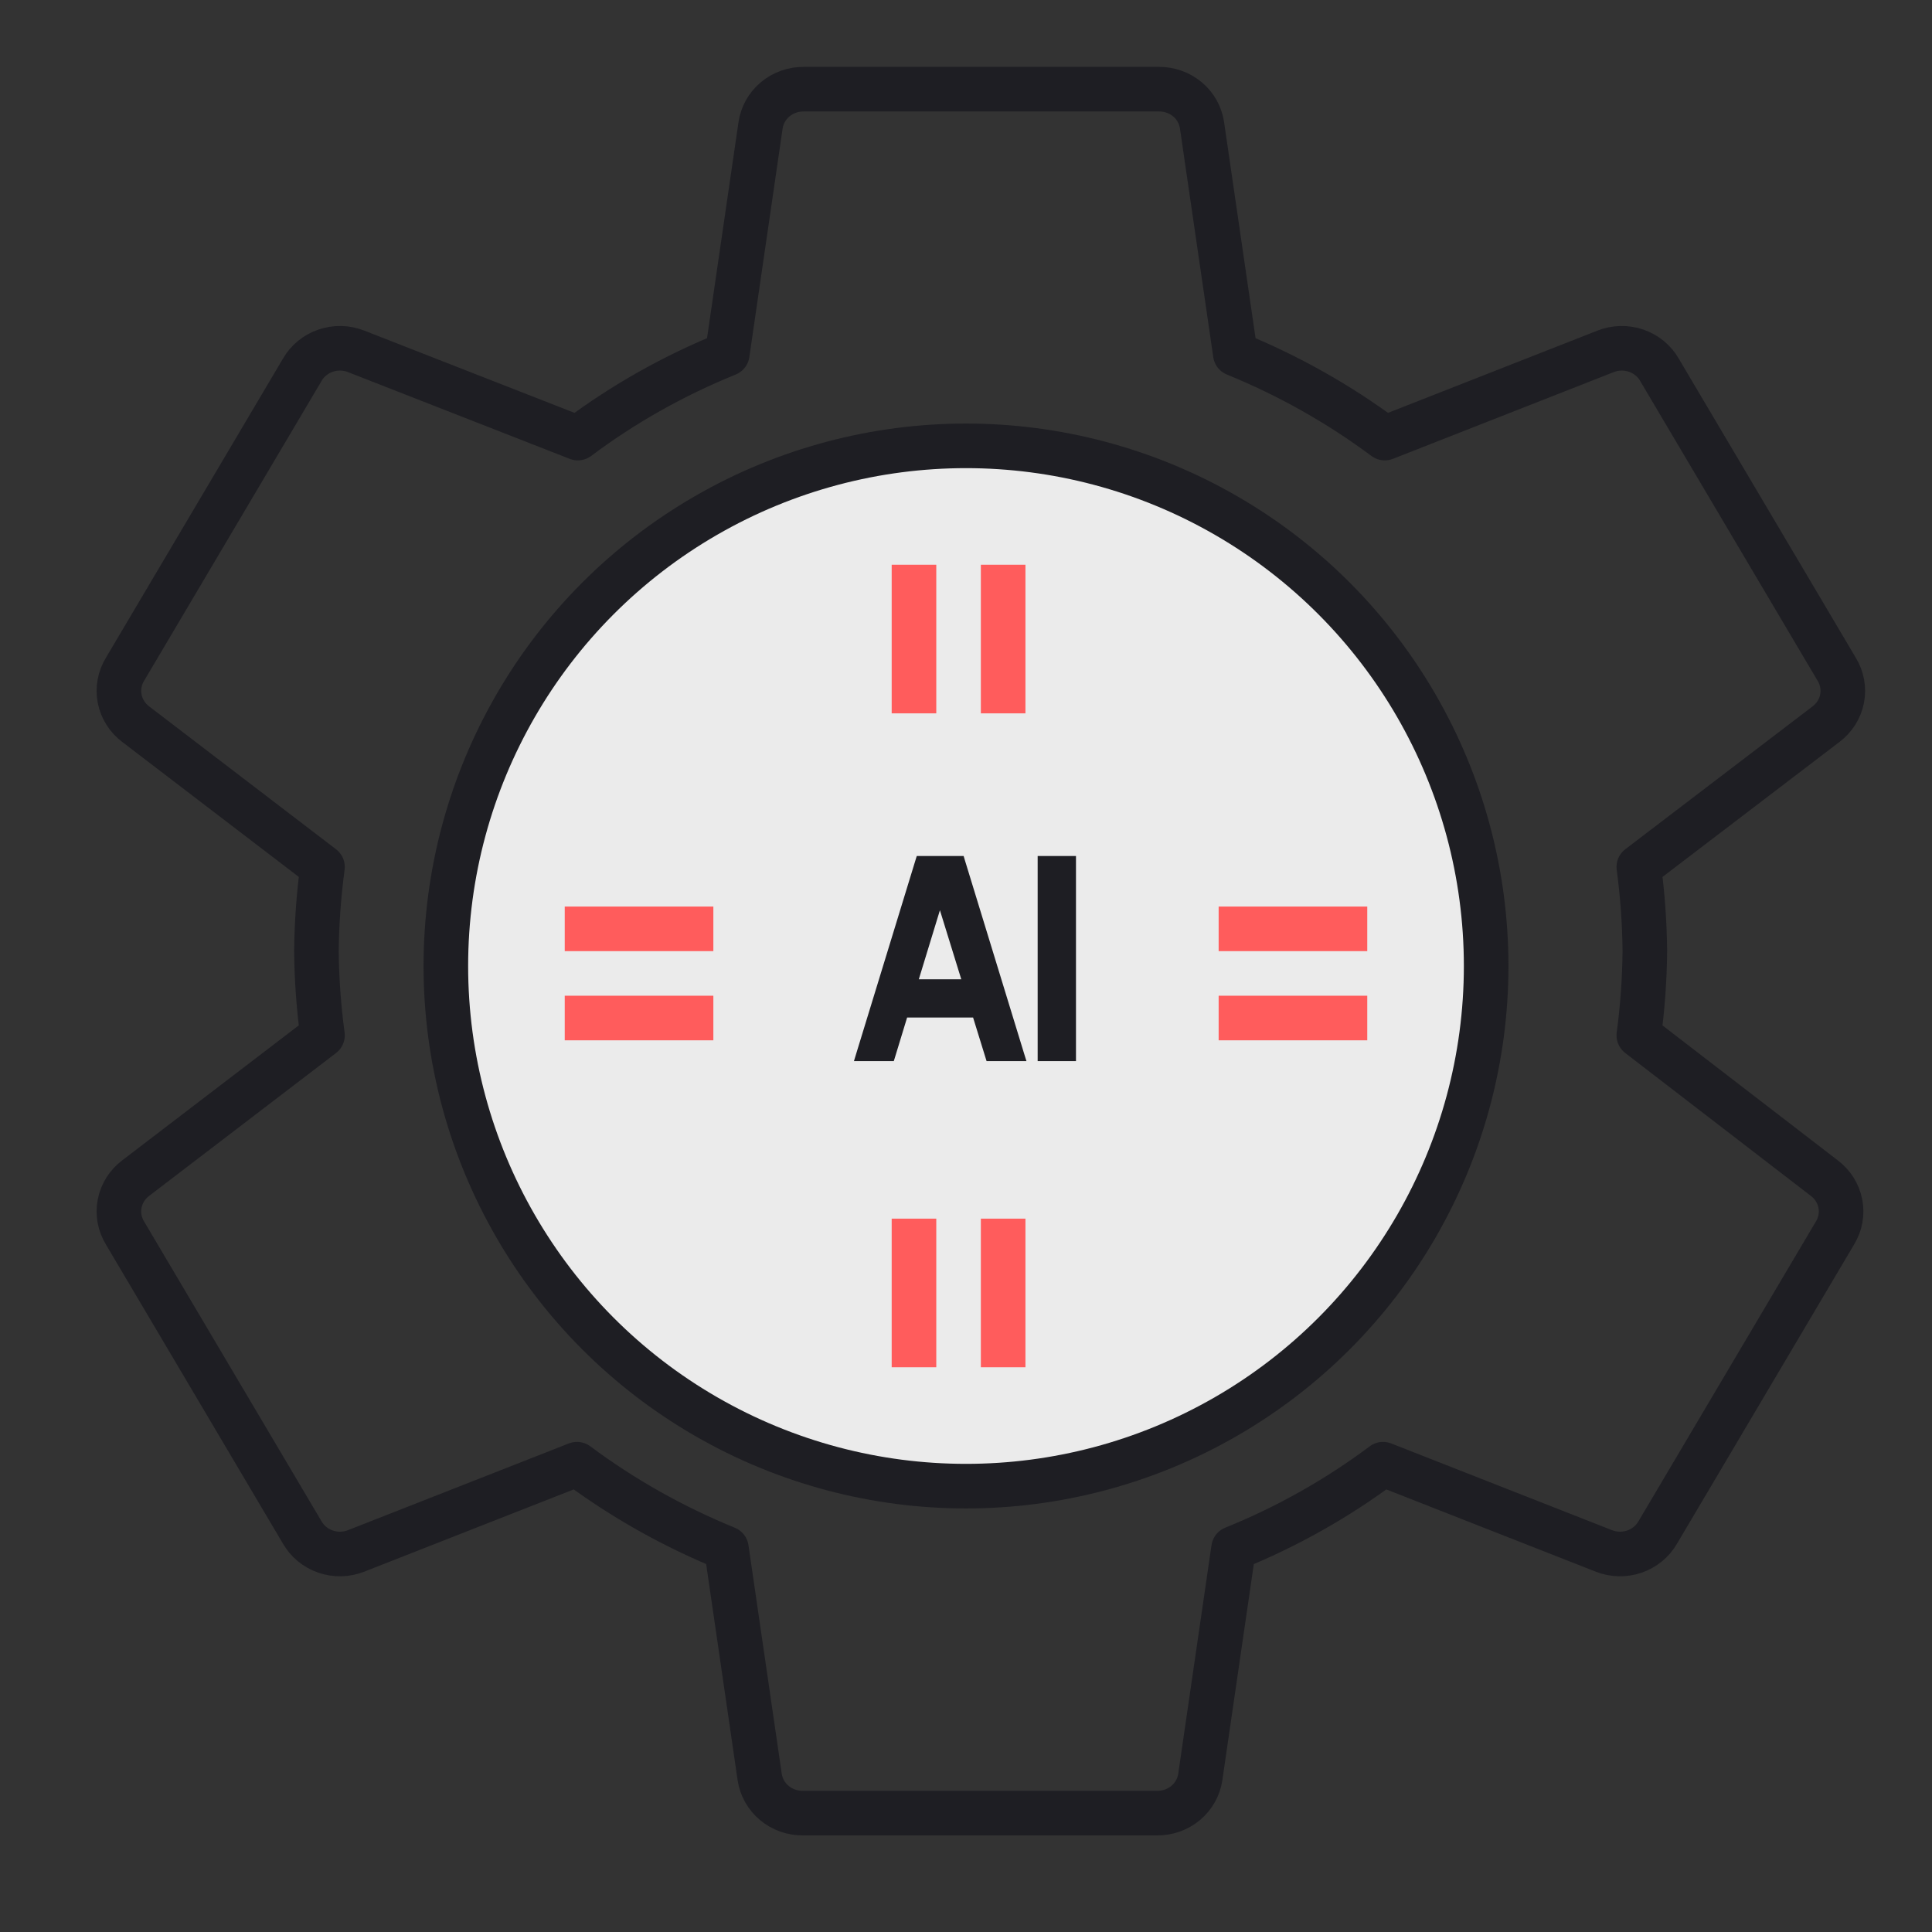
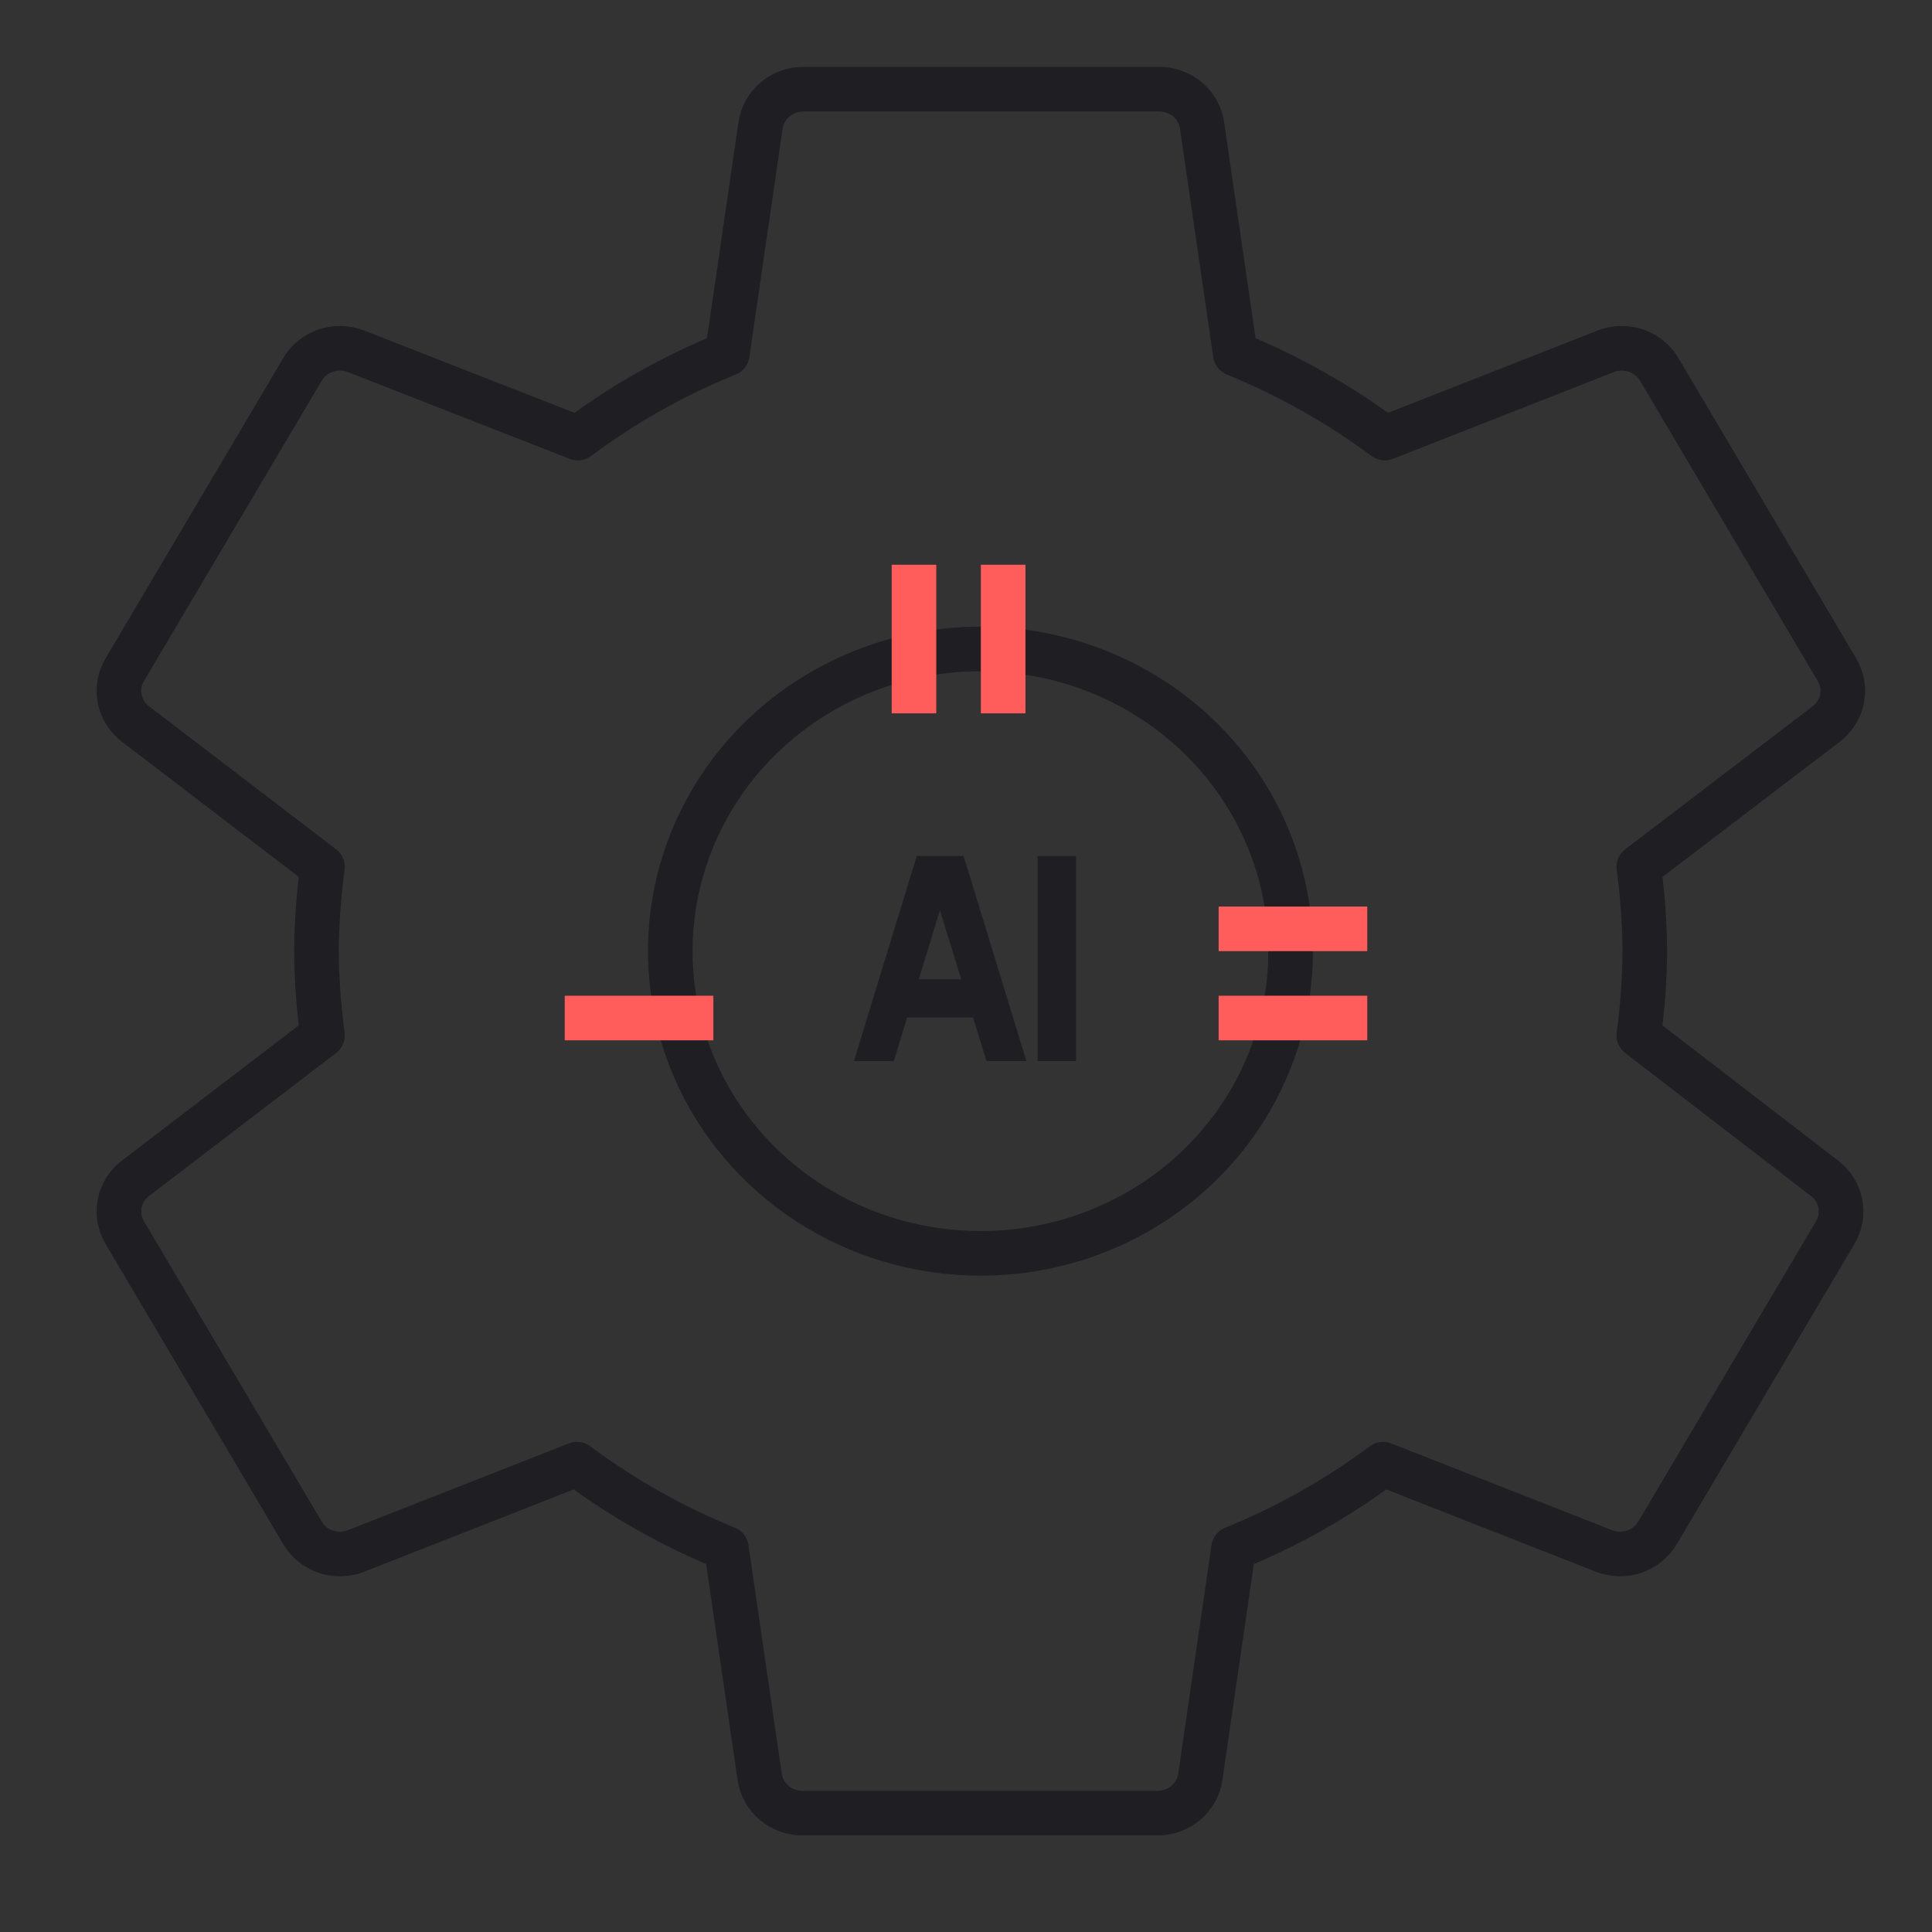
<svg xmlns="http://www.w3.org/2000/svg" width="65" height="65" viewBox="0 0 65 65" fill="none">
  <rect x="0" y="0" width="65" height="65" fill="#333333" stroke="none" />
  <path d="M55.136 34.832C55.262 33.893 55.33 32.947 55.339 32C55.33 31.053 55.262 30.107 55.136 29.168L61.429 24.368C61.713 24.156 61.907 23.85 61.974 23.508C62.041 23.166 61.976 22.811 61.792 22.513L55.833 12.445C55.661 12.143 55.381 11.913 55.046 11.798C54.711 11.683 54.345 11.692 54.016 11.822L46.589 14.739C45.044 13.59 43.354 12.638 41.561 11.907L40.441 4.218C40.392 3.878 40.218 3.566 39.95 3.342C39.683 3.118 39.341 2.997 38.988 3H27.041C26.688 2.997 26.346 3.118 26.079 3.342C25.812 3.566 25.637 3.878 25.588 4.218L24.468 11.907C22.673 12.633 20.982 13.585 19.44 14.739L11.984 11.822C11.655 11.692 11.289 11.683 10.954 11.798C10.619 11.913 10.339 12.143 10.167 12.445L4.208 22.513C4.024 22.811 3.959 23.166 4.026 23.508C4.093 23.85 4.287 24.156 4.571 24.368L10.85 29.168C10.724 30.107 10.656 31.053 10.646 32C10.655 32.947 10.723 33.893 10.85 34.832L4.571 39.632C4.287 39.844 4.093 40.15 4.026 40.492C3.959 40.834 4.024 41.189 4.208 41.487L10.167 51.555C10.339 51.857 10.619 52.087 10.954 52.202C11.289 52.317 11.655 52.308 11.984 52.178L19.411 49.261C20.956 50.41 22.646 51.362 24.439 52.093L25.558 59.782C25.608 60.122 25.782 60.434 26.05 60.658C26.317 60.882 26.659 61.003 27.012 61H38.93C39.283 61.003 39.624 60.882 39.892 60.658C40.159 60.434 40.334 60.122 40.383 59.782L41.502 52.093C43.298 51.367 44.989 50.414 46.531 49.261L53.958 52.178C54.287 52.308 54.653 52.317 54.988 52.202C55.322 52.087 55.602 51.857 55.775 51.555L61.734 41.487C61.918 41.189 61.983 40.834 61.916 40.492C61.849 40.15 61.655 39.844 61.371 39.632L55.136 34.832ZM33 42.167C30.935 42.17 28.916 41.576 27.198 40.46C25.48 39.345 24.14 37.758 23.349 35.901C22.556 34.043 22.348 31.998 22.749 30.025C23.15 28.052 24.142 26.239 25.601 24.816C27.06 23.393 28.92 22.423 30.944 22.029C32.969 21.636 35.068 21.837 36.976 22.606C38.883 23.375 40.514 24.678 41.661 26.35C42.809 28.022 43.421 29.989 43.421 32C43.423 33.334 43.155 34.656 42.632 35.89C42.109 37.123 41.342 38.244 40.374 39.188C39.406 40.133 38.257 40.882 36.991 41.393C35.726 41.904 34.37 42.167 33 42.167Z" stroke="#1E1E23" stroke-width="1.5" stroke-linecap="round" stroke-linejoin="round" />
-   <circle cx="32.5" cy="32.5" r="17.5" fill="#EBEBEB" stroke="#1E1E23" stroke-width="1.5" />
  <mask id="path-3-inside-1_71_26" fill="white">
-     <rect x="25" y="25" width="15" height="15" rx="1.453" />
-   </mask>
+     </mask>
  <rect x="25" y="25" width="15" height="15" rx="1.453" stroke="#1E1E23" stroke-width="3" mask="url(#path-3-inside-1_71_26)" />
  <line x1="30.75" y1="19" x2="30.75" y2="24" stroke="#FF5C5C" stroke-width="1.5" />
  <line x1="33.75" y1="19" x2="33.75" y2="24" stroke="#FF5C5C" stroke-width="1.5" />
-   <line x1="30.75" y1="41" x2="30.75" y2="46" stroke="#FF5C5C" stroke-width="1.5" />
-   <line x1="33.75" y1="41" x2="33.75" y2="46" stroke="#FF5C5C" stroke-width="1.5" />
-   <line x1="19" y1="31.25" x2="24" y2="31.25" stroke="#FF5C5C" stroke-width="1.5" />
  <line x1="19" y1="34.25" x2="24" y2="34.25" stroke="#FF5C5C" stroke-width="1.5" />
  <line x1="41" y1="31.25" x2="46" y2="31.25" stroke="#FF5C5C" stroke-width="1.5" />
  <line x1="41" y1="34.25" x2="46" y2="34.25" stroke="#FF5C5C" stroke-width="1.5" />
  <path d="M28.904 35.471L28.865 35.6H29H29.923H29.997L30.019 35.529L30.445 34.133H32.812L33.244 35.529L33.266 35.6H33.339H34.263H34.398L34.358 35.471L32.367 28.971L32.346 28.9H32.272H30.991H30.917L30.895 28.971L28.904 35.471ZM31.622 30.283L32.477 33.048H30.777L31.622 30.283ZM35.011 35.5V35.6H35.111H36H36.1V35.5V29V28.9H36H35.111H35.011V29V35.5Z" fill="#1E1E23" stroke="#1E1E23" stroke-width="0.2" />
</svg>